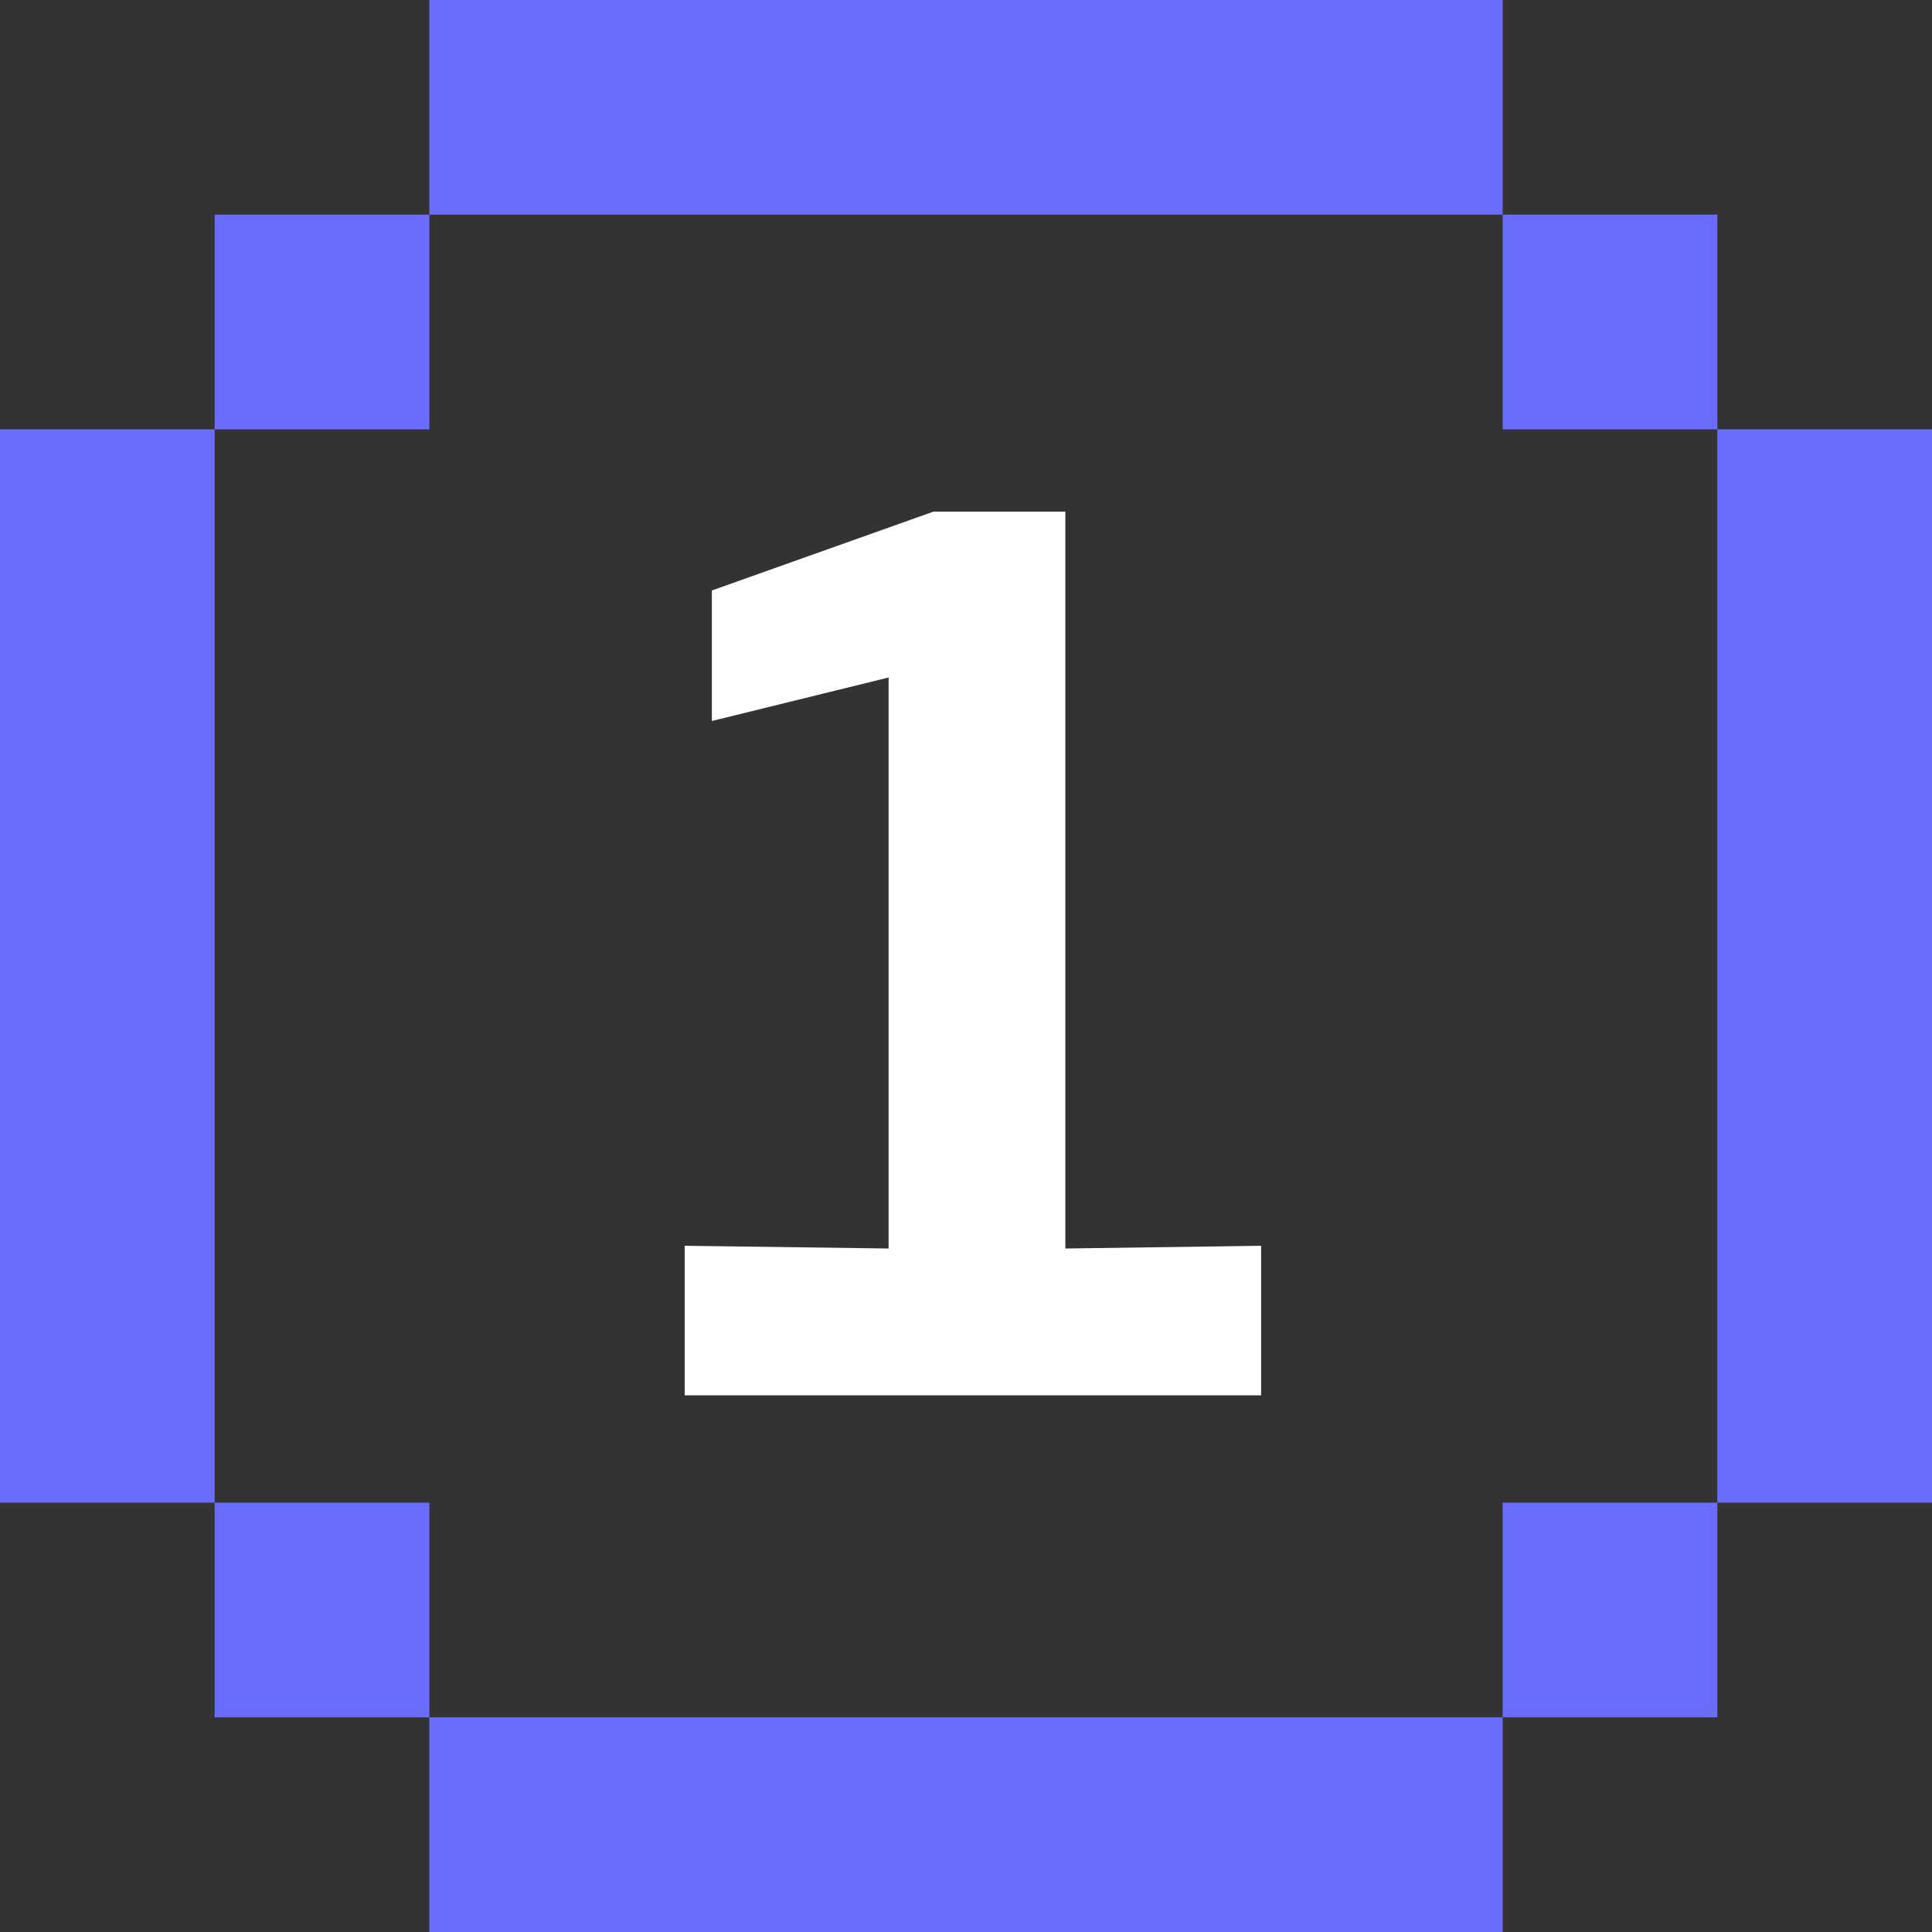
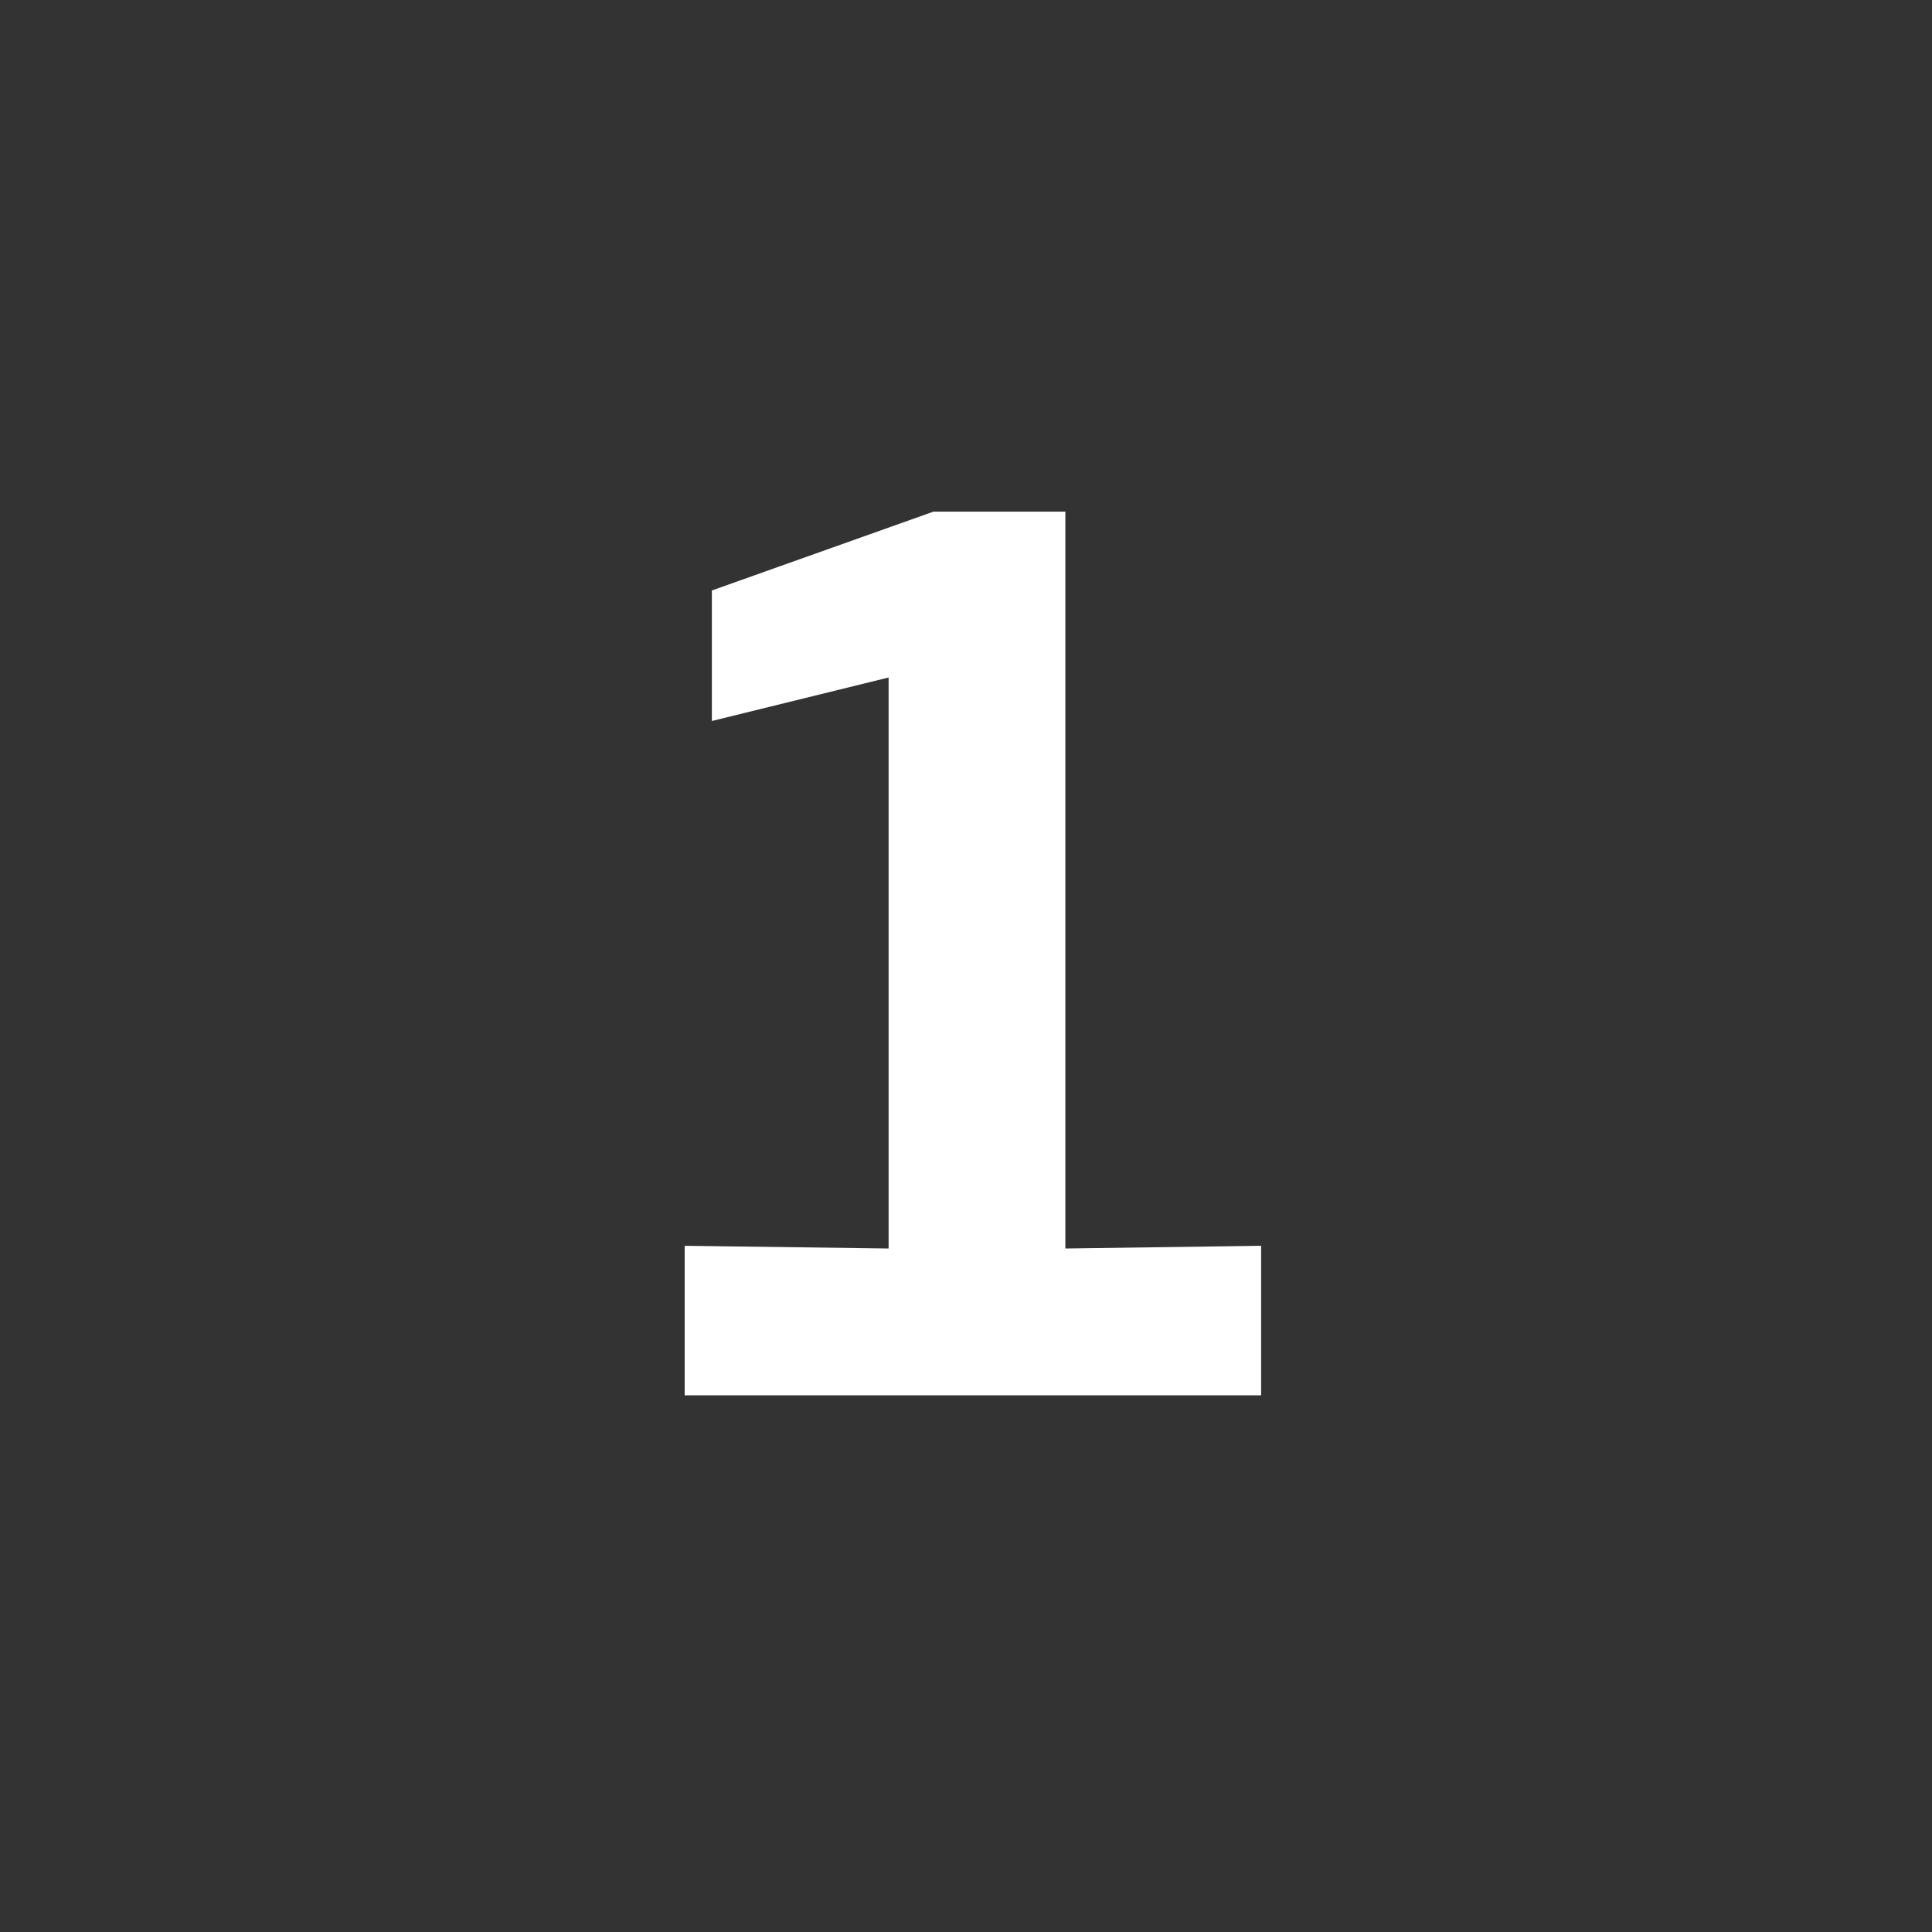
<svg xmlns="http://www.w3.org/2000/svg" width="54" height="54" viewBox="0 0 54 54" fill="none">
  <rect x="0" y="0" width="54" height="54" fill="#333333" stroke="none" />
  <path d="M24.837 18.936L19.897 20.152V16.504L26.091 14.3H29.777V34.896L35.249 34.82V39H19.137V34.82L24.837 34.896V18.936Z" fill="white" />
-   <path d="M42 0H12V6H6V12H0V42H6V48H12V54H42V48H48V42H54V12H48V6H42V0ZM42 6V12H48V42H42V48H12V42H6V12H12V6H42Z" fill="#6A6DFD" />
</svg>